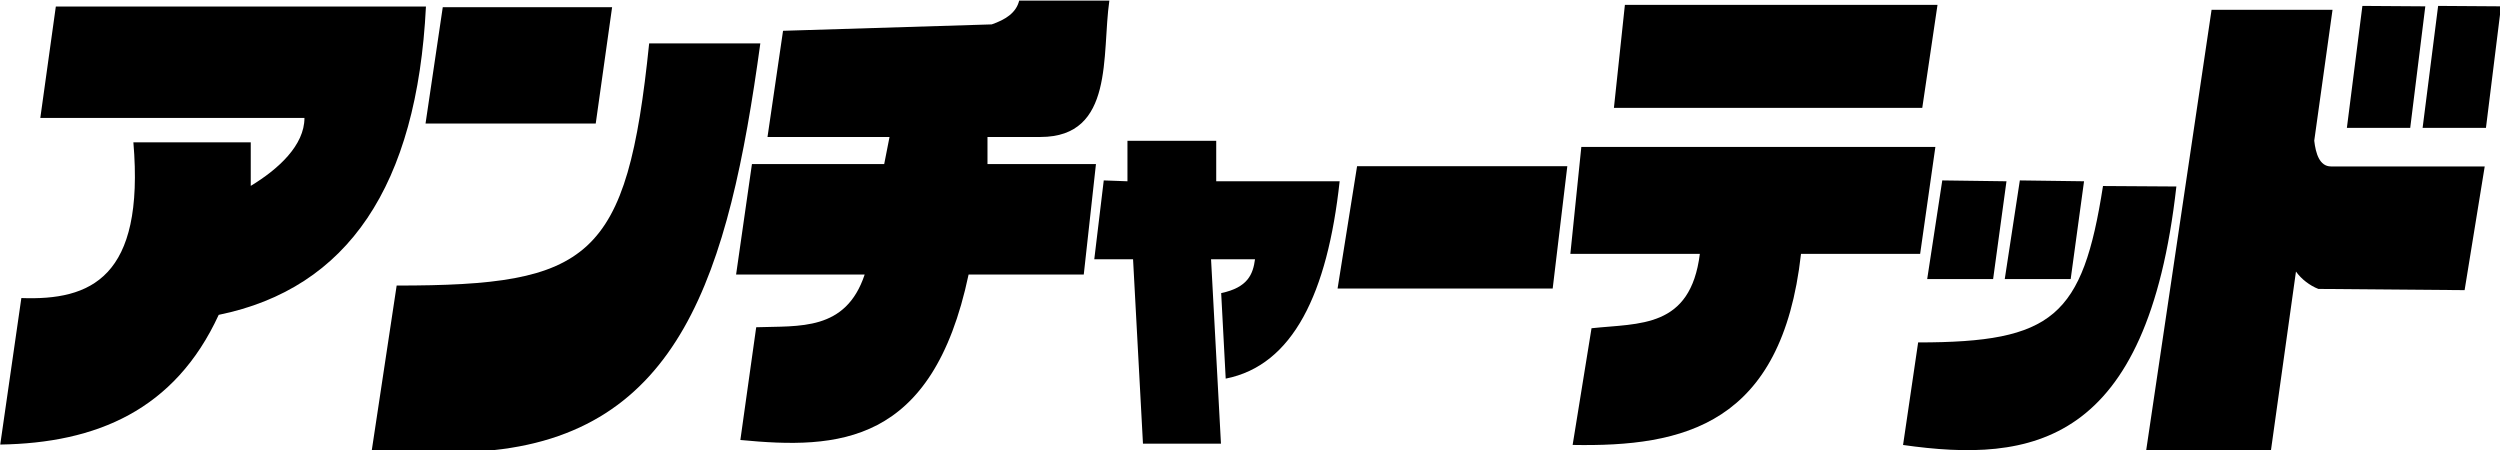
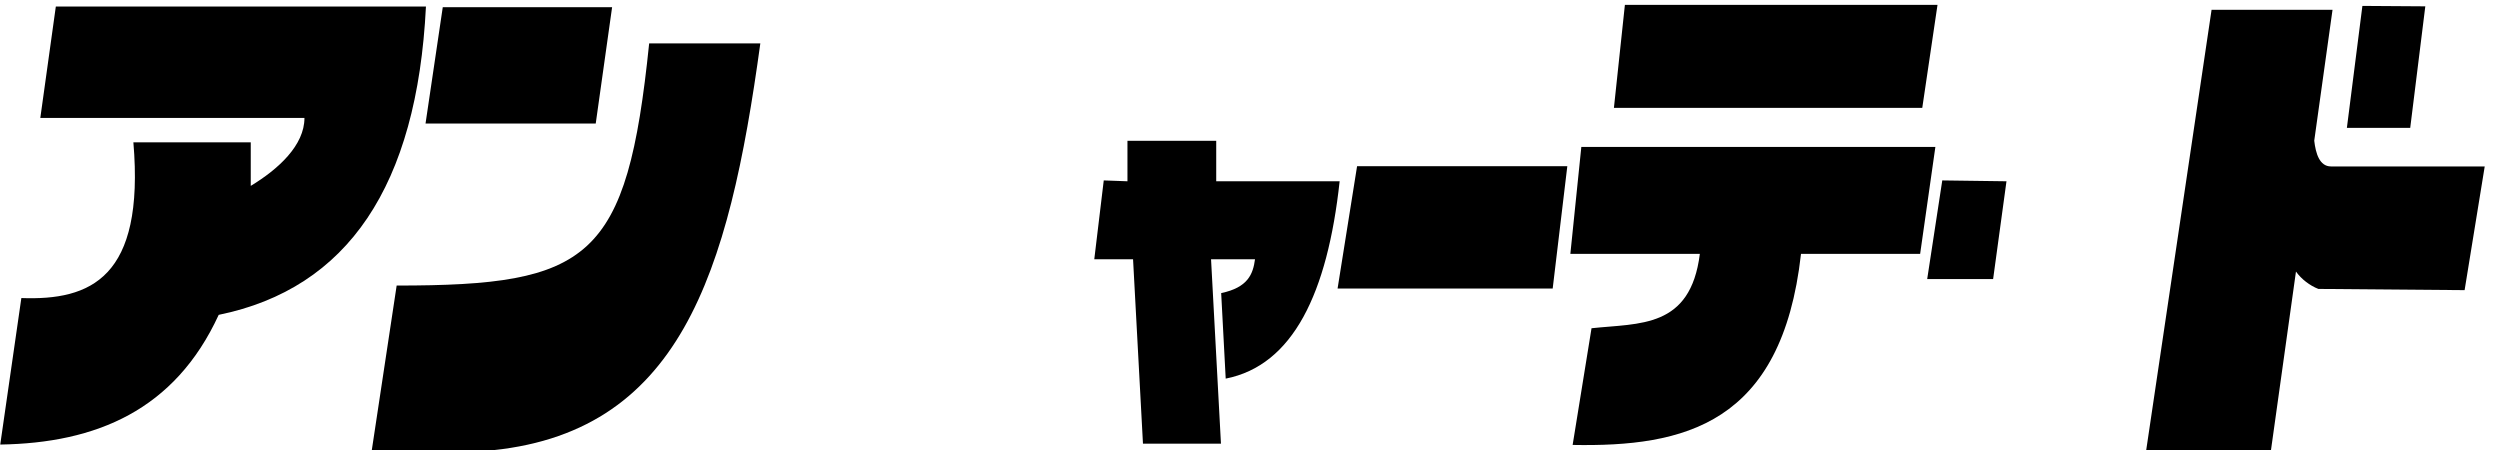
<svg xmlns="http://www.w3.org/2000/svg" xmlns:ns1="http://www.inkscape.org/namespaces/inkscape" xmlns:ns2="http://sodipodi.sourceforge.net/DTD/sodipodi-0.dtd" width="400" height="72.039" id="svg2" version="1.1" ns1:version="0.48.1 " ns2:docname="新規ドキュメント 1">
  <defs id="defs4">
    <filter ns1:collect="always" id="filter5570" x="-0.035" width="1.071" y="-0.197" height="1.393" color-interpolation-filters="sRGB">
      <feGaussianBlur ns1:collect="always" stdDeviation="7.567" id="feGaussianBlur5572" />
    </filter>
  </defs>
  <ns2:namedview id="base" pagecolor="#ffffff" bordercolor="#666666" borderopacity="1.0" ns1:pageopacity="0.0" ns1:pageshadow="2" ns1:zoom="2" ns1:cx="214.34613" ns1:cy="23.298851" ns1:document-units="px" ns1:current-layer="layer2" showgrid="false" ns1:window-width="1024" ns1:window-height="715" ns1:window-x="-8" ns1:window-y="-8" ns1:window-maximized="1" fit-margin-top="0" fit-margin-left="0" fit-margin-right="0" fit-margin-bottom="0" />
  <g ns1:groupmode="layer" id="layer2" ns1:label="レイヤー" style="display:inline" transform="translate(-89.022,-192.463)">
    <g id="g4075" transform="matrix(0.78,0,0,0.78,-30.016,-125.901)">
      <path ns2:nodetypes="ccccccccccc" ns1:connector-curvature="0" id="path3810-1" d="m 164.064,409.504 -3.182,22.847 54.182,0 c 0,5.615 -5.333,10.493 -11.015,13.938 l 0,-8.938 -24.075,0 c 2.349,27.864 -8.825,32.47 -22.981,31.946 l -4.331,30.052 c 19.66,-0.308 35.791,-7.015 44.813,-26.605 26.5,-5.419 40.679,-26.488 42.512,-63.241 z" style="fill:#000000;stroke:none;display:inline" />
      <path ns2:nodetypes="ccccc" ns1:connector-curvature="0" id="path3830-6" d="m 243.437,409.635 -3.535,23.865 34.913,0 3.359,-23.865 z" style="fill:#000000;stroke:none;display:inline" />
      <path ns2:nodetypes="cccccc" ns1:connector-curvature="0" id="path3832-2" d="m 233.979,466.734 c 39.705,0 47.239,-5.271 51.795,-49.674 l 22.804,0 c -6.502,47.384 -16.445,80.415 -56.649,83.615 l -23.077,0 z" style="fill:#000000;stroke:none;display:inline" />
-       <path ns2:nodetypes="ccccccccccccccccccc" ns1:connector-curvature="0" id="path3834-7" d="m 313.237,414.476 -3.188,21.781 25.031,0 -1.094,5.562 -27.13,0 -3.25,22.656 26.375,0 c -3.874,11.655 -13.385,10.5 -22.25,10.812 l -3.25,23.125 c 19.922,1.914 39.398,1.196 46.817,-33.938 l 23.625,0 2.5,-22.656 -22.25,0 0,-5.562 10.875,0 c 15.227,6.4e-4 12.525,-16.961 14.125,-27.969 l -18.5,0 c -0.621,2.541 -2.85,3.908 -5.625,4.875 z" style="fill:#000000;stroke:none;display:inline" />
      <path ns2:nodetypes="ccccccccccccccc" ns1:connector-curvature="0" id="path3836-2" d="m 379.024,445.167 -1.944,16.175 7.955,0 2.033,37.83 15.998,0 -2.033,-37.83 9.016,0 c -0.401,3.008 -1.423,5.79 -6.938,6.938 l 0.928,17.545 c 13.803,-2.723 20.874,-17.507 23.373,-40.483 l -25.318,0 0,-8.307 -18.208,0 0,8.309 z" style="fill:#000000;stroke:none;display:inline" />
      <path ns2:nodetypes="ccccc" ns1:connector-curvature="0" id="path3838-7" d="m 430.987,442.257 -4,25.094 44.125,0 3,-25.094 z" style="fill:#000000;stroke:none;display:inline" />
      <path ns2:nodetypes="ccccc" ns1:connector-curvature="0" id="path3858-6" d="m 483.674,430.288 63.25,0 3.125,-21.125 -64.125,0 z" style="fill:#000000;stroke:none;display:inline" />
      <path id="path3858-2-5" d="m 476.987,438.301 -2.25,21.938 26.562,0 c -1.922,15.336 -12.382,14.187 -22.219,15.25 l -3.875,23.938 c 22.81,0.425 42.919,-4.144 46.844,-39.188 l 24.438,0 3.125,-21.938 -72.625,0 z" style="fill:#000000;stroke:none;display:inline" ns1:connector-curvature="0" />
      <path ns1:connector-curvature="0" id="path3881-1" d="m 551.028,445.167 -3.094,20.241 13.523,0 2.74,-20.064 z" style="fill:#000000;stroke:none;display:inline" />
-       <path ns1:connector-curvature="0" id="path3881-0-3" d="m 566.938,445.167 -3.094,20.241 13.523,0 2.74,-20.064 z" style="fill:#000000;stroke:none;display:inline" />
-       <path ns2:nodetypes="ccccc" ns1:connector-curvature="0" id="path3901-9" d="m 583.997,446.316 c -4.188,26.82 -10.231,32.085 -37.919,32.085 l -3.094,21.036 c 26.361,3.735 50.097,0.147 56.064,-53.024 z" style="fill:#000000;stroke:none;display:inline" />
      <path id="path3903-9" d="m 606.268,410.176 -13.406,90.312 25.594,0 5.125,-36.625 c 1.122,1.574 2.867,2.894 4.594,3.562 l 30,0.25 4.125,-25.375 -31.531,0 c -2.368,0 -3.142,-2.688 -3.438,-5.281 l 3.75,-26.844 -24.812,0 z" style="fill:#000000;stroke:none;display:inline" ns1:connector-curvature="0" />
      <path ns1:connector-curvature="0" id="path3908-5" d="m 637.207,409.37 -3.182,25.014 12.993,0 3.094,-24.926 z" style="fill:#000000;stroke:none;display:inline" />
-       <path ns1:connector-curvature="0" id="path3908-7-9" d="m 652.741,409.37 -3.182,25.014 12.993,0 3.094,-24.926 z" style="fill:#000000;stroke:none;display:inline" />
    </g>
  </g>
</svg>